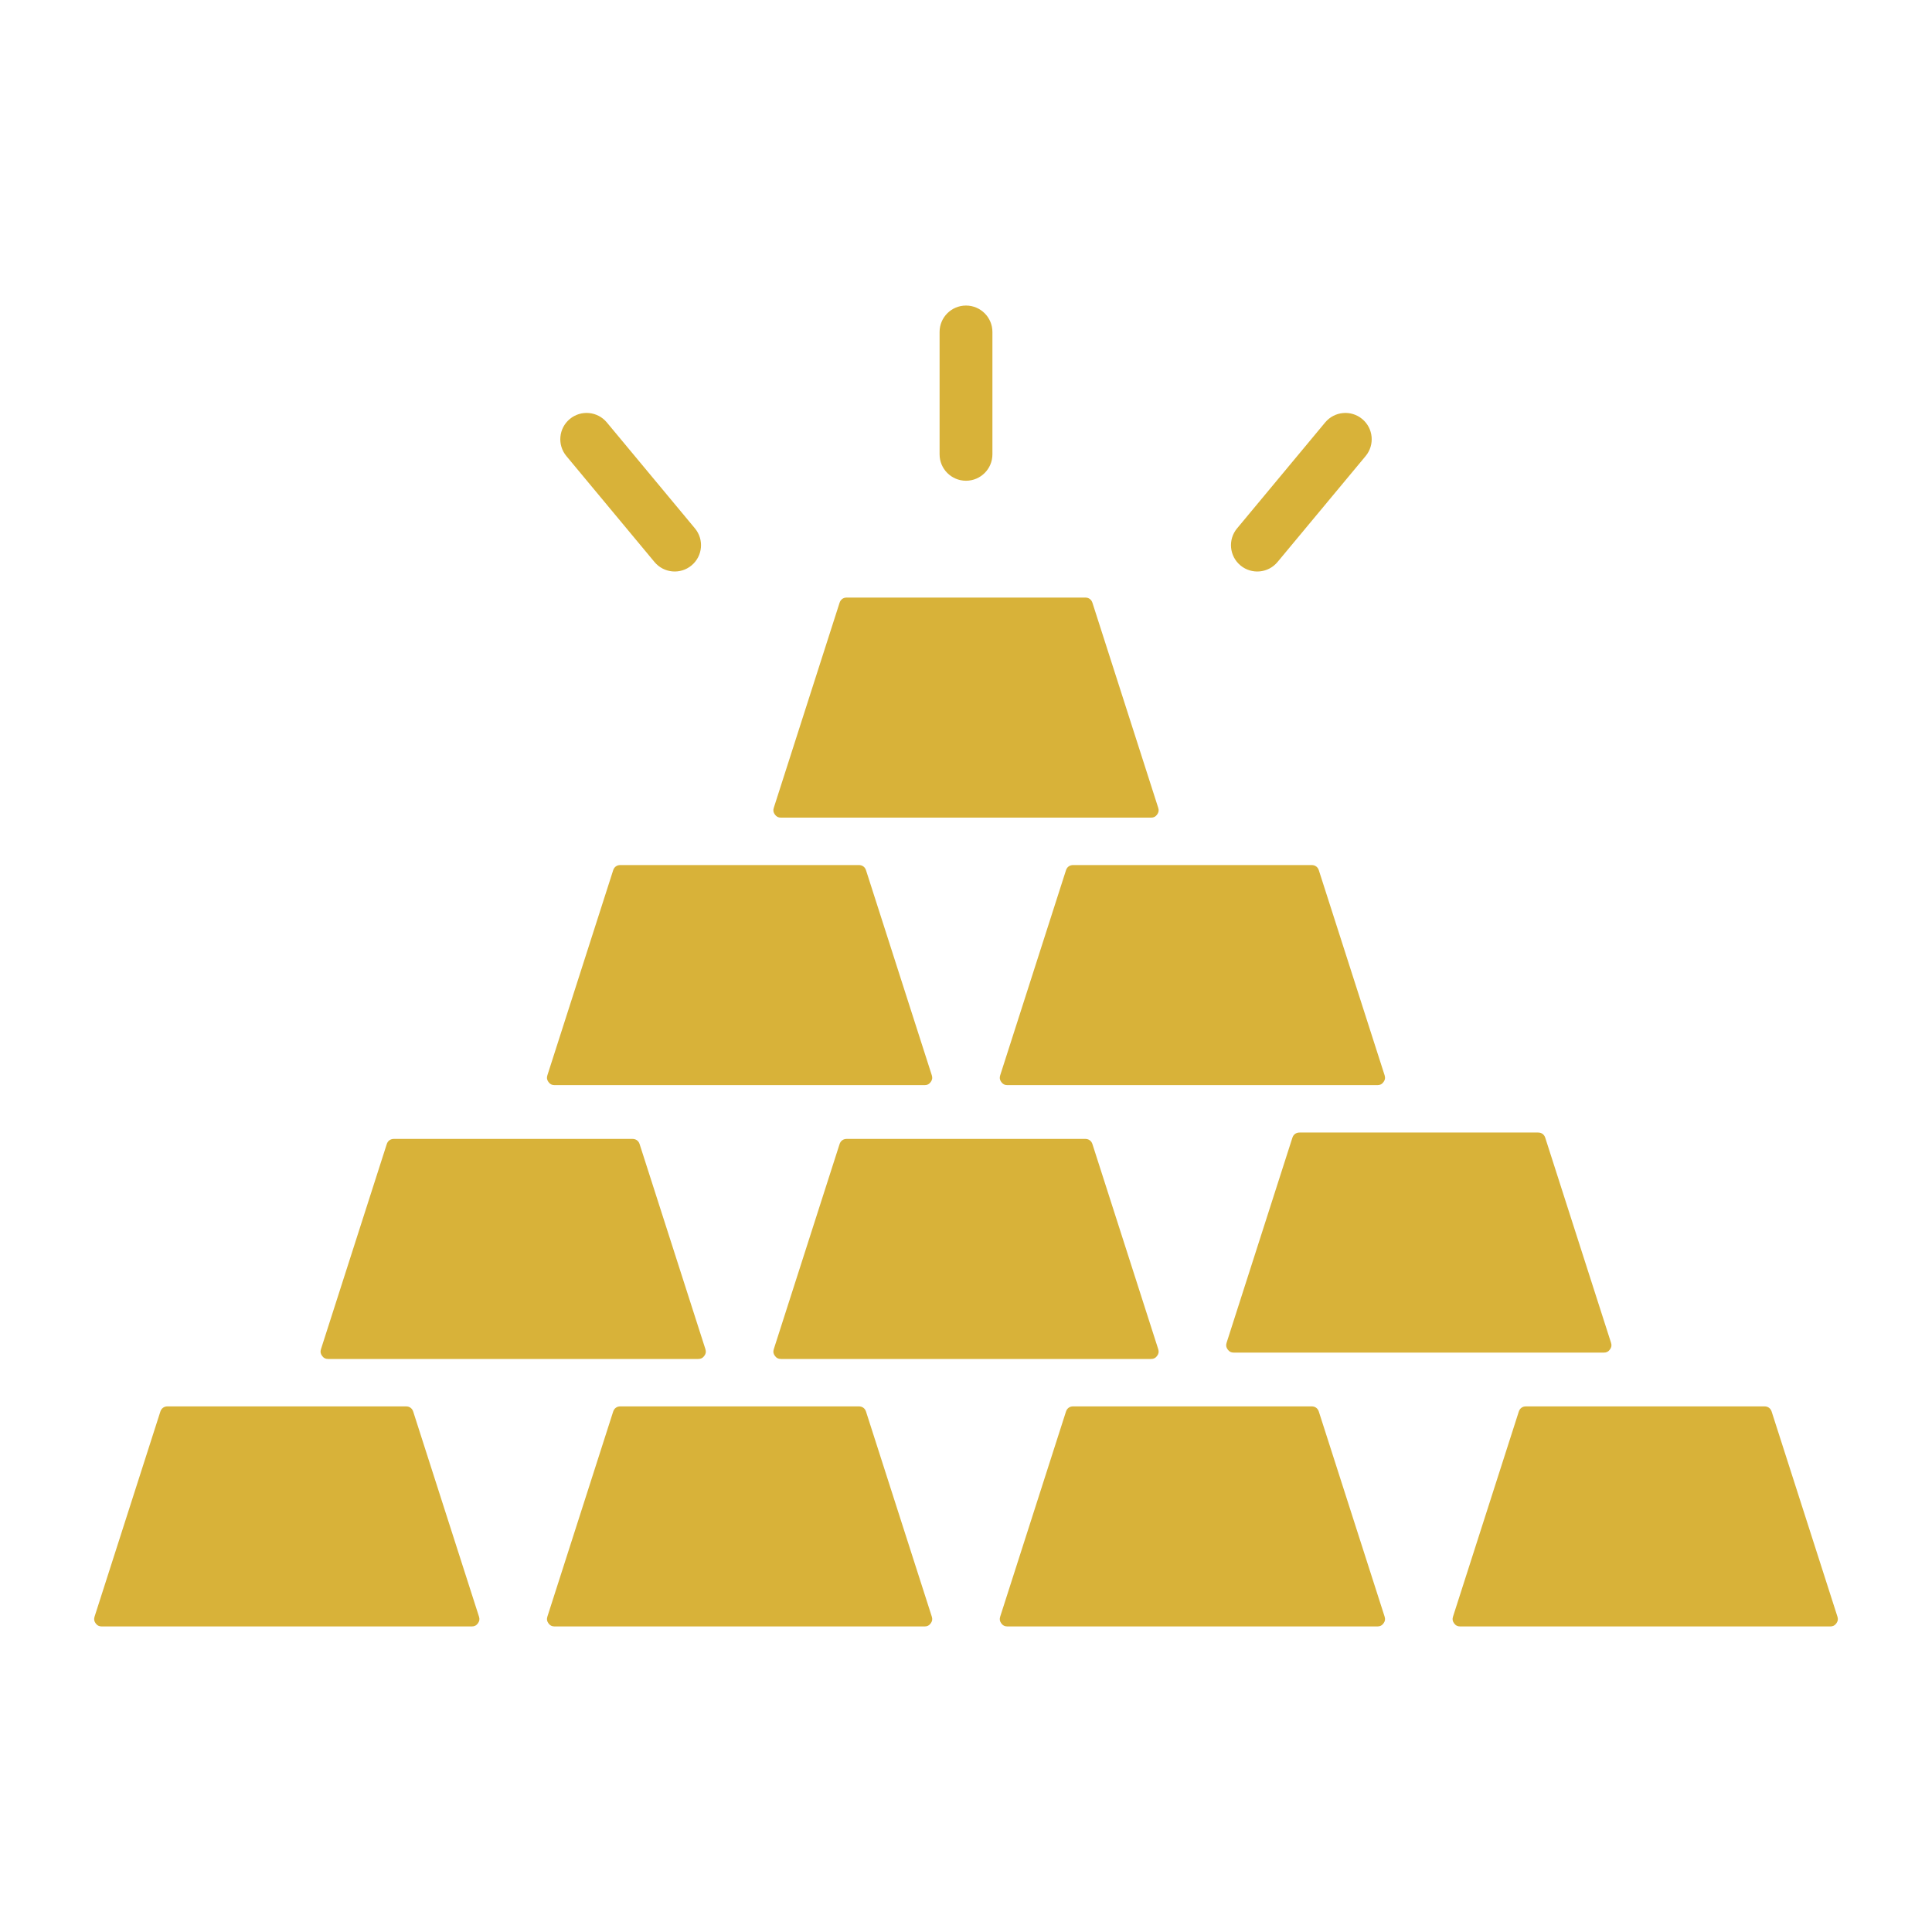
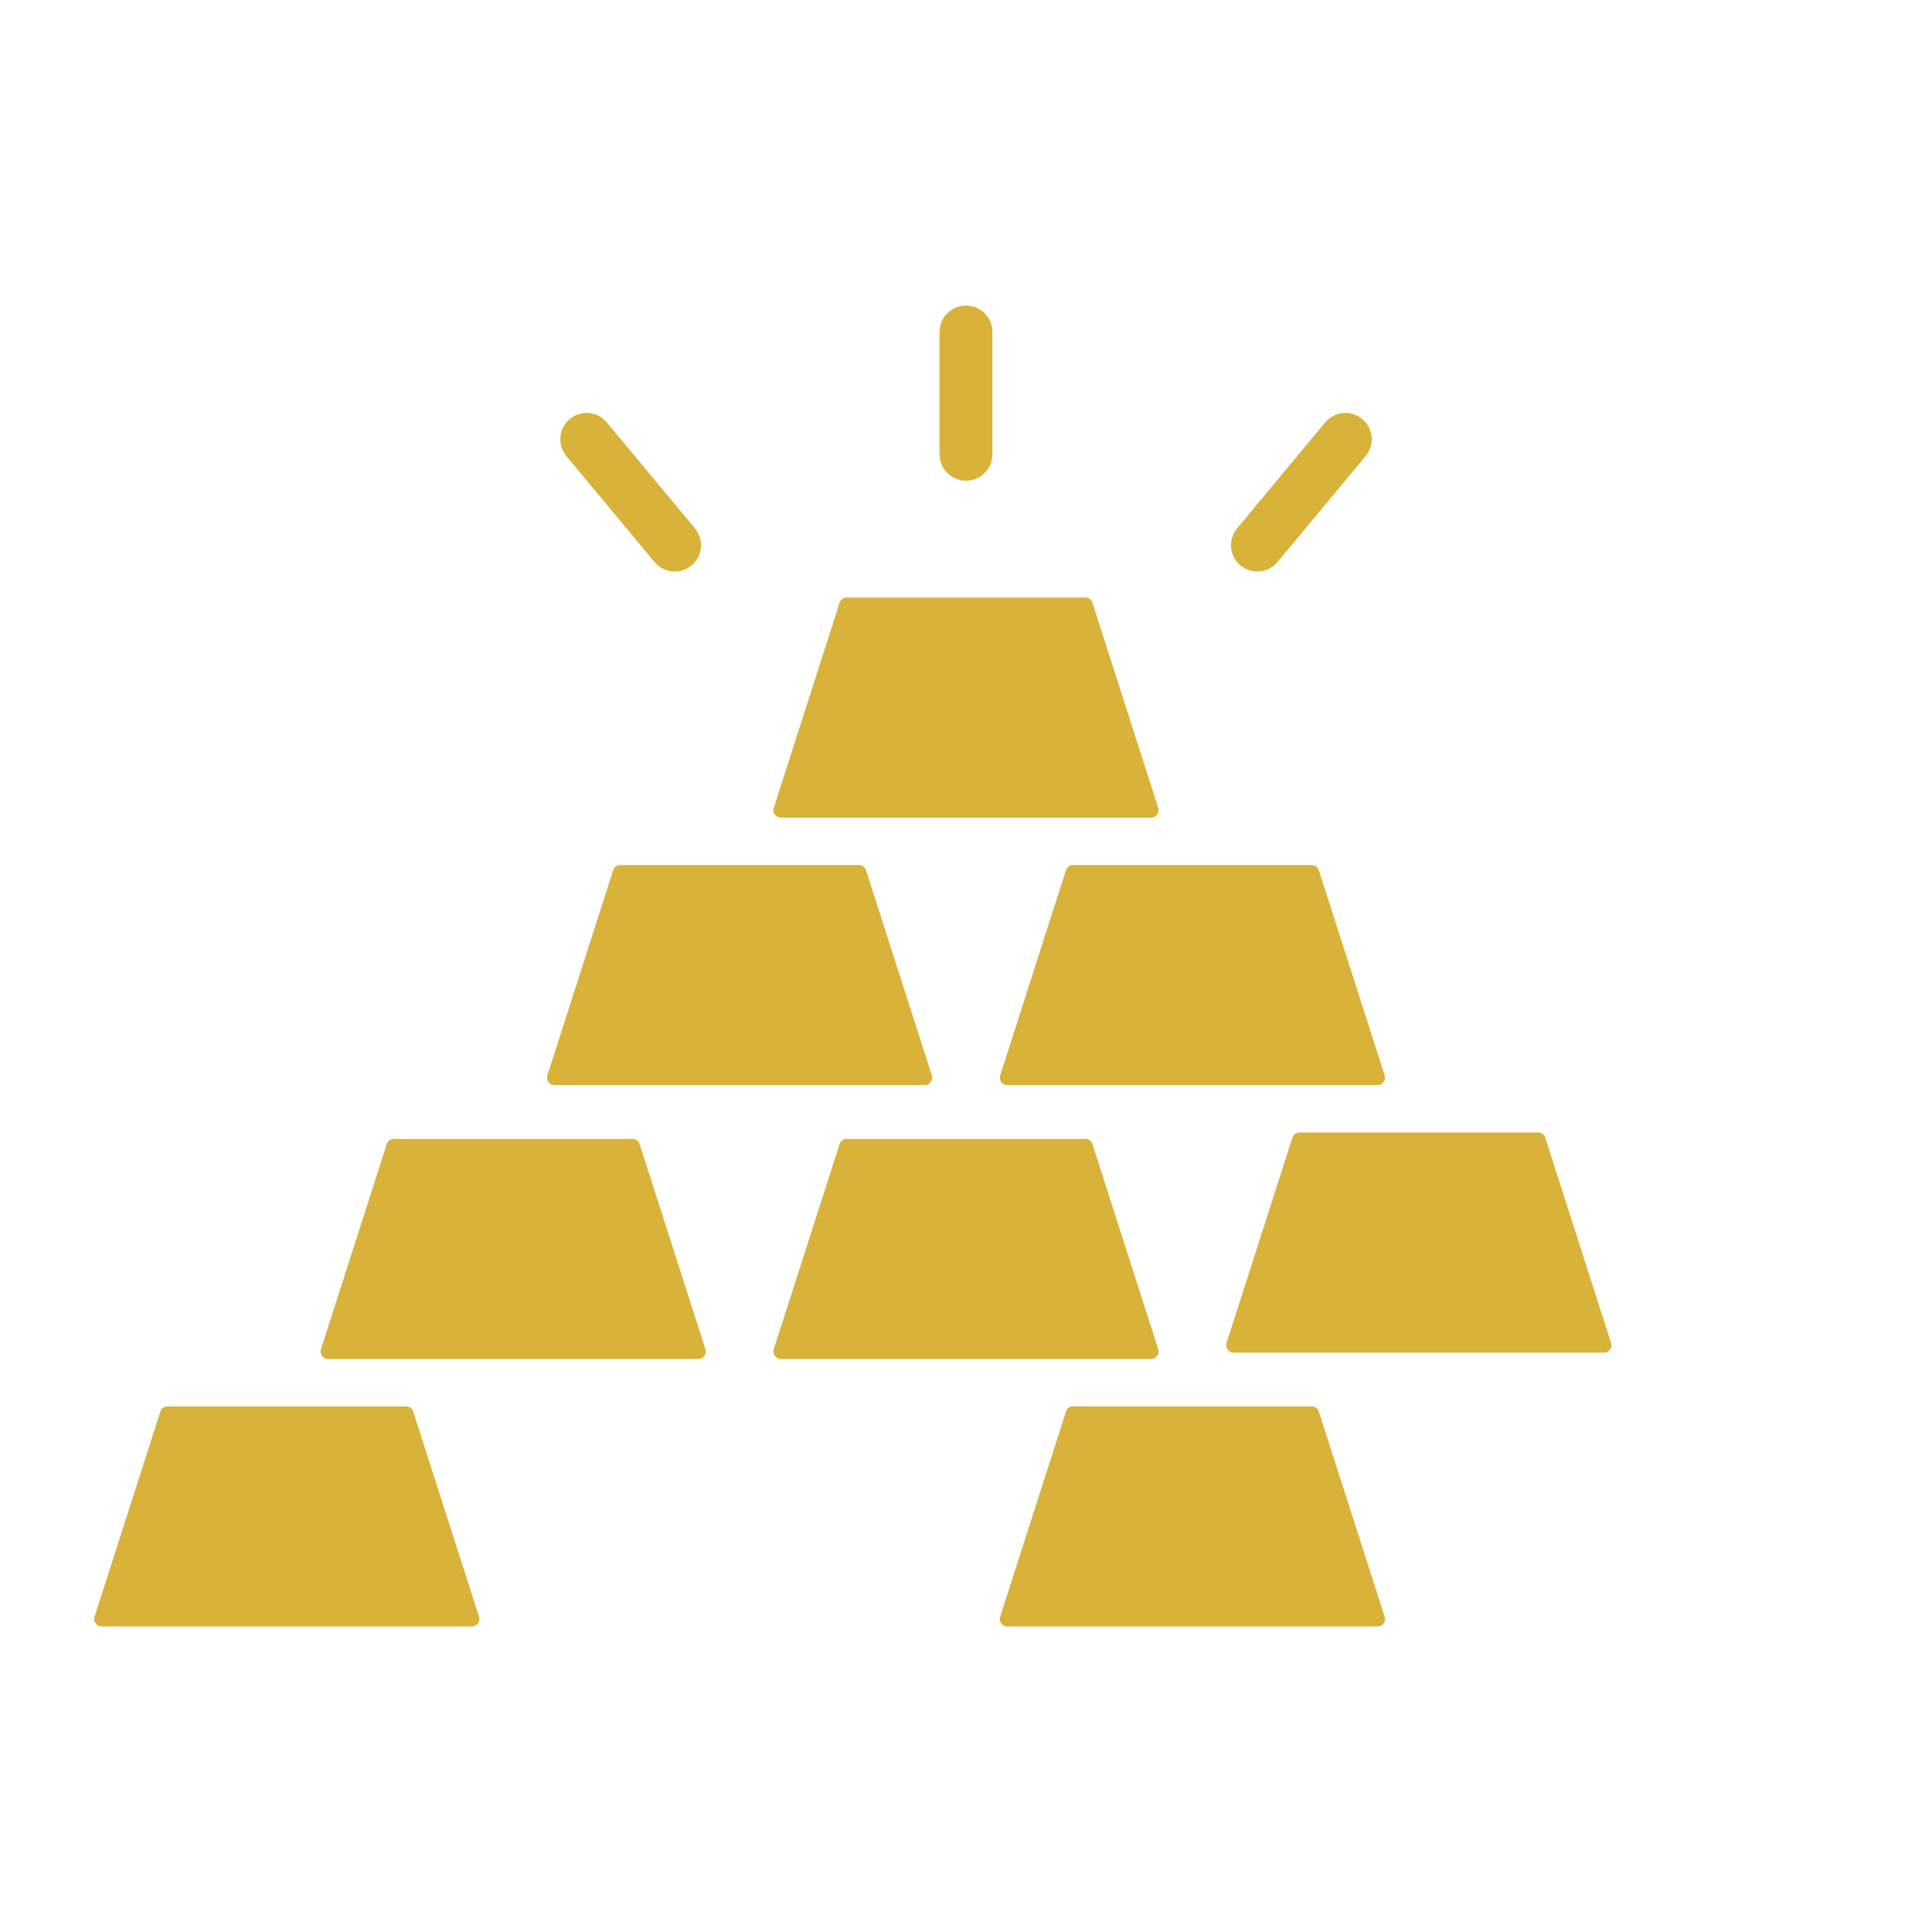
<svg xmlns="http://www.w3.org/2000/svg" version="1.1" width="512" height="512" x="0" y="0" viewBox="0 0 512 512" style="enable-background:new 0 0 512 512" xml:space="preserve" class="">
  <g>
-     <path clip-rule="evenodd" d="m347.602 372.706c-21.068 0-42.136 0-63.204 0-.928 0-1.622.505-1.906 1.389l-17.428 54.319c-.22.685-.135 1.209.288 1.79.425.582.896.821 1.617.821h98.061c.721 0 1.192-.239 1.617-.821.424-.581.508-1.105.289-1.79l-17.429-54.319c-.283-.884-.977-1.389-1.905-1.389zm-9.05-223.764c-2.461 2.96-6.856 3.364-9.816.903s-3.364-6.856-.902-9.816l23.352-28.082c2.461-2.96 6.856-3.364 9.816-.903s3.364 6.856.903 9.816zm-75.552-28.541c0 3.866-3.134 7-7 7s-7-3.134-7-7v-32.426c0-3.866 3.134-7 7-7s7 3.134 7 7zm-78.833 19.627c2.461 2.96 2.057 7.355-.903 9.816s-7.355 2.057-9.816-.903l-23.352-28.082c-2.461-2.96-2.057-7.355.903-9.816s7.355-2.057 9.816.903zm103.435 18.334c-21.068 0-42.136 0-63.204 0-.928 0-1.622.505-1.906 1.389l-17.428 54.319c-.22.685-.135 1.209.289 1.79.425.582.896.822 1.617.822h98.062c.721 0 1.192-.239 1.617-.822.424-.581.508-1.105.288-1.79l-17.428-54.319c-.285-.884-.979-1.389-1.907-1.389zm-123.204 70.886c-.928 0-1.622.505-1.906 1.389l-17.428 54.319c-.22.685-.136 1.209.289 1.79.425.582.896.822 1.617.822h98.061c.721 0 1.192-.239 1.617-.822.424-.581.508-1.105.289-1.79l-17.429-54.319c-.284-.884-.977-1.389-1.905-1.389-21.069 0-42.137 0-63.205 0zm120 0c-.928 0-1.622.505-1.906 1.389l-17.428 54.319c-.22.685-.135 1.209.289 1.79.425.582.896.822 1.617.822h98.061c.721 0 1.192-.239 1.617-.822.424-.581.508-1.105.289-1.789l-17.429-54.319c-.284-.884-.977-1.389-1.906-1.389-21.068-.001-42.136-.001-63.204-.001zm-180 72.572c-.928 0-1.622.505-1.906 1.389l-17.428 54.32c-.22.685-.135 1.209.289 1.79.425.582.896.821 1.617.821h98.062c.721 0 1.192-.239 1.617-.821.424-.581.508-1.105.289-1.79l-17.429-54.32c-.284-.884-.977-1.389-1.906-1.389-21.069.001-42.137.001-63.205 0zm240-1.687c-.928 0-1.622.505-1.906 1.389l-17.429 54.319c-.22.685-.135 1.208.289 1.79.425.582.896.822 1.617.822h98.062c.721 0 1.192-.239 1.617-.822.424-.581.508-1.105.289-1.79l-17.429-54.32c-.284-.884-.977-1.389-1.906-1.389-21.068.001-42.136.001-63.204.001zm-56.796 1.687c-21.068 0-42.136 0-63.203 0-.928 0-1.622.505-1.906 1.389l-17.428 54.32c-.22.685-.135 1.209.289 1.79.425.582.896.821 1.617.821h98.061c.721 0 1.192-.239 1.617-.821.424-.581.508-1.105.289-1.79l-17.429-54.32c-.286-.883-.979-1.389-1.907-1.389zm-180 70.886c-21.068 0-42.136 0-63.204 0-.928 0-1.622.505-1.906 1.389l-17.428 54.319c-.22.685-.135 1.209.288 1.79.425.582.896.821 1.617.821h98.061c.721 0 1.192-.239 1.617-.821.424-.581.508-1.105.288-1.79l-17.428-54.319c-.283-.884-.977-1.389-1.905-1.389zm56.796 0c-.928 0-1.622.505-1.906 1.389l-17.428 54.319c-.22.685-.135 1.209.288 1.79.425.582.896.821 1.617.821h98.061c.721 0 1.192-.239 1.617-.821.424-.581.508-1.105.289-1.79l-17.429-54.319c-.284-.884-.977-1.389-1.906-1.389-21.067 0-42.135 0-63.203 0zm240 0c-.928 0-1.622.505-1.905 1.389l-17.428 54.319c-.22.685-.135 1.209.289 1.79.425.582.896.821 1.617.821h98.061c.721 0 1.192-.239 1.617-.821.424-.581.508-1.105.289-1.79l-17.429-54.319c-.284-.884-.977-1.389-1.906-1.389-21.069 0-42.137 0-63.205 0z" fill-rule="evenodd" fill="#d8b239" data-original="#000000" class="" />
+     <path clip-rule="evenodd" d="m347.602 372.706c-21.068 0-42.136 0-63.204 0-.928 0-1.622.505-1.906 1.389l-17.428 54.319c-.22.685-.135 1.209.288 1.79.425.582.896.821 1.617.821h98.061c.721 0 1.192-.239 1.617-.821.424-.581.508-1.105.289-1.79l-17.429-54.319c-.283-.884-.977-1.389-1.905-1.389zm-9.05-223.764c-2.461 2.96-6.856 3.364-9.816.903s-3.364-6.856-.902-9.816l23.352-28.082c2.461-2.96 6.856-3.364 9.816-.903s3.364 6.856.903 9.816zm-75.552-28.541c0 3.866-3.134 7-7 7s-7-3.134-7-7v-32.426c0-3.866 3.134-7 7-7s7 3.134 7 7zm-78.833 19.627c2.461 2.96 2.057 7.355-.903 9.816s-7.355 2.057-9.816-.903l-23.352-28.082c-2.461-2.96-2.057-7.355.903-9.816s7.355-2.057 9.816.903zm103.435 18.334c-21.068 0-42.136 0-63.204 0-.928 0-1.622.505-1.906 1.389l-17.428 54.319c-.22.685-.135 1.209.289 1.79.425.582.896.822 1.617.822h98.062c.721 0 1.192-.239 1.617-.822.424-.581.508-1.105.288-1.79l-17.428-54.319c-.285-.884-.979-1.389-1.907-1.389zm-123.204 70.886c-.928 0-1.622.505-1.906 1.389l-17.428 54.319c-.22.685-.136 1.209.289 1.79.425.582.896.822 1.617.822h98.061c.721 0 1.192-.239 1.617-.822.424-.581.508-1.105.289-1.79l-17.429-54.319c-.284-.884-.977-1.389-1.905-1.389-21.069 0-42.137 0-63.205 0zm120 0c-.928 0-1.622.505-1.906 1.389l-17.428 54.319c-.22.685-.135 1.209.289 1.79.425.582.896.822 1.617.822h98.061c.721 0 1.192-.239 1.617-.822.424-.581.508-1.105.289-1.789l-17.429-54.319c-.284-.884-.977-1.389-1.906-1.389-21.068-.001-42.136-.001-63.204-.001zm-180 72.572c-.928 0-1.622.505-1.906 1.389l-17.428 54.32c-.22.685-.135 1.209.289 1.79.425.582.896.821 1.617.821h98.062c.721 0 1.192-.239 1.617-.821.424-.581.508-1.105.289-1.79l-17.429-54.32c-.284-.884-.977-1.389-1.906-1.389-21.069.001-42.137.001-63.205 0zm240-1.687c-.928 0-1.622.505-1.906 1.389l-17.429 54.319c-.22.685-.135 1.208.289 1.79.425.582.896.822 1.617.822h98.062c.721 0 1.192-.239 1.617-.822.424-.581.508-1.105.289-1.79l-17.429-54.32c-.284-.884-.977-1.389-1.906-1.389-21.068.001-42.136.001-63.204.001zm-56.796 1.687c-21.068 0-42.136 0-63.203 0-.928 0-1.622.505-1.906 1.389l-17.428 54.32c-.22.685-.135 1.209.289 1.79.425.582.896.821 1.617.821h98.061c.721 0 1.192-.239 1.617-.821.424-.581.508-1.105.289-1.79l-17.429-54.32c-.286-.883-.979-1.389-1.907-1.389zm-180 70.886c-21.068 0-42.136 0-63.204 0-.928 0-1.622.505-1.906 1.389l-17.428 54.319c-.22.685-.135 1.209.288 1.79.425.582.896.821 1.617.821h98.061c.721 0 1.192-.239 1.617-.821.424-.581.508-1.105.288-1.79l-17.428-54.319c-.283-.884-.977-1.389-1.905-1.389zm56.796 0c-.928 0-1.622.505-1.906 1.389l-17.428 54.319c-.22.685-.135 1.209.288 1.79.425.582.896.821 1.617.821h98.061c.721 0 1.192-.239 1.617-.821.424-.581.508-1.105.289-1.79l-17.429-54.319c-.284-.884-.977-1.389-1.906-1.389-21.067 0-42.135 0-63.203 0zc-.928 0-1.622.505-1.905 1.389l-17.428 54.319c-.22.685-.135 1.209.289 1.79.425.582.896.821 1.617.821h98.061c.721 0 1.192-.239 1.617-.821.424-.581.508-1.105.289-1.79l-17.429-54.319c-.284-.884-.977-1.389-1.906-1.389-21.069 0-42.137 0-63.205 0z" fill-rule="evenodd" fill="#d8b239" data-original="#000000" class="" />
  </g>
</svg>